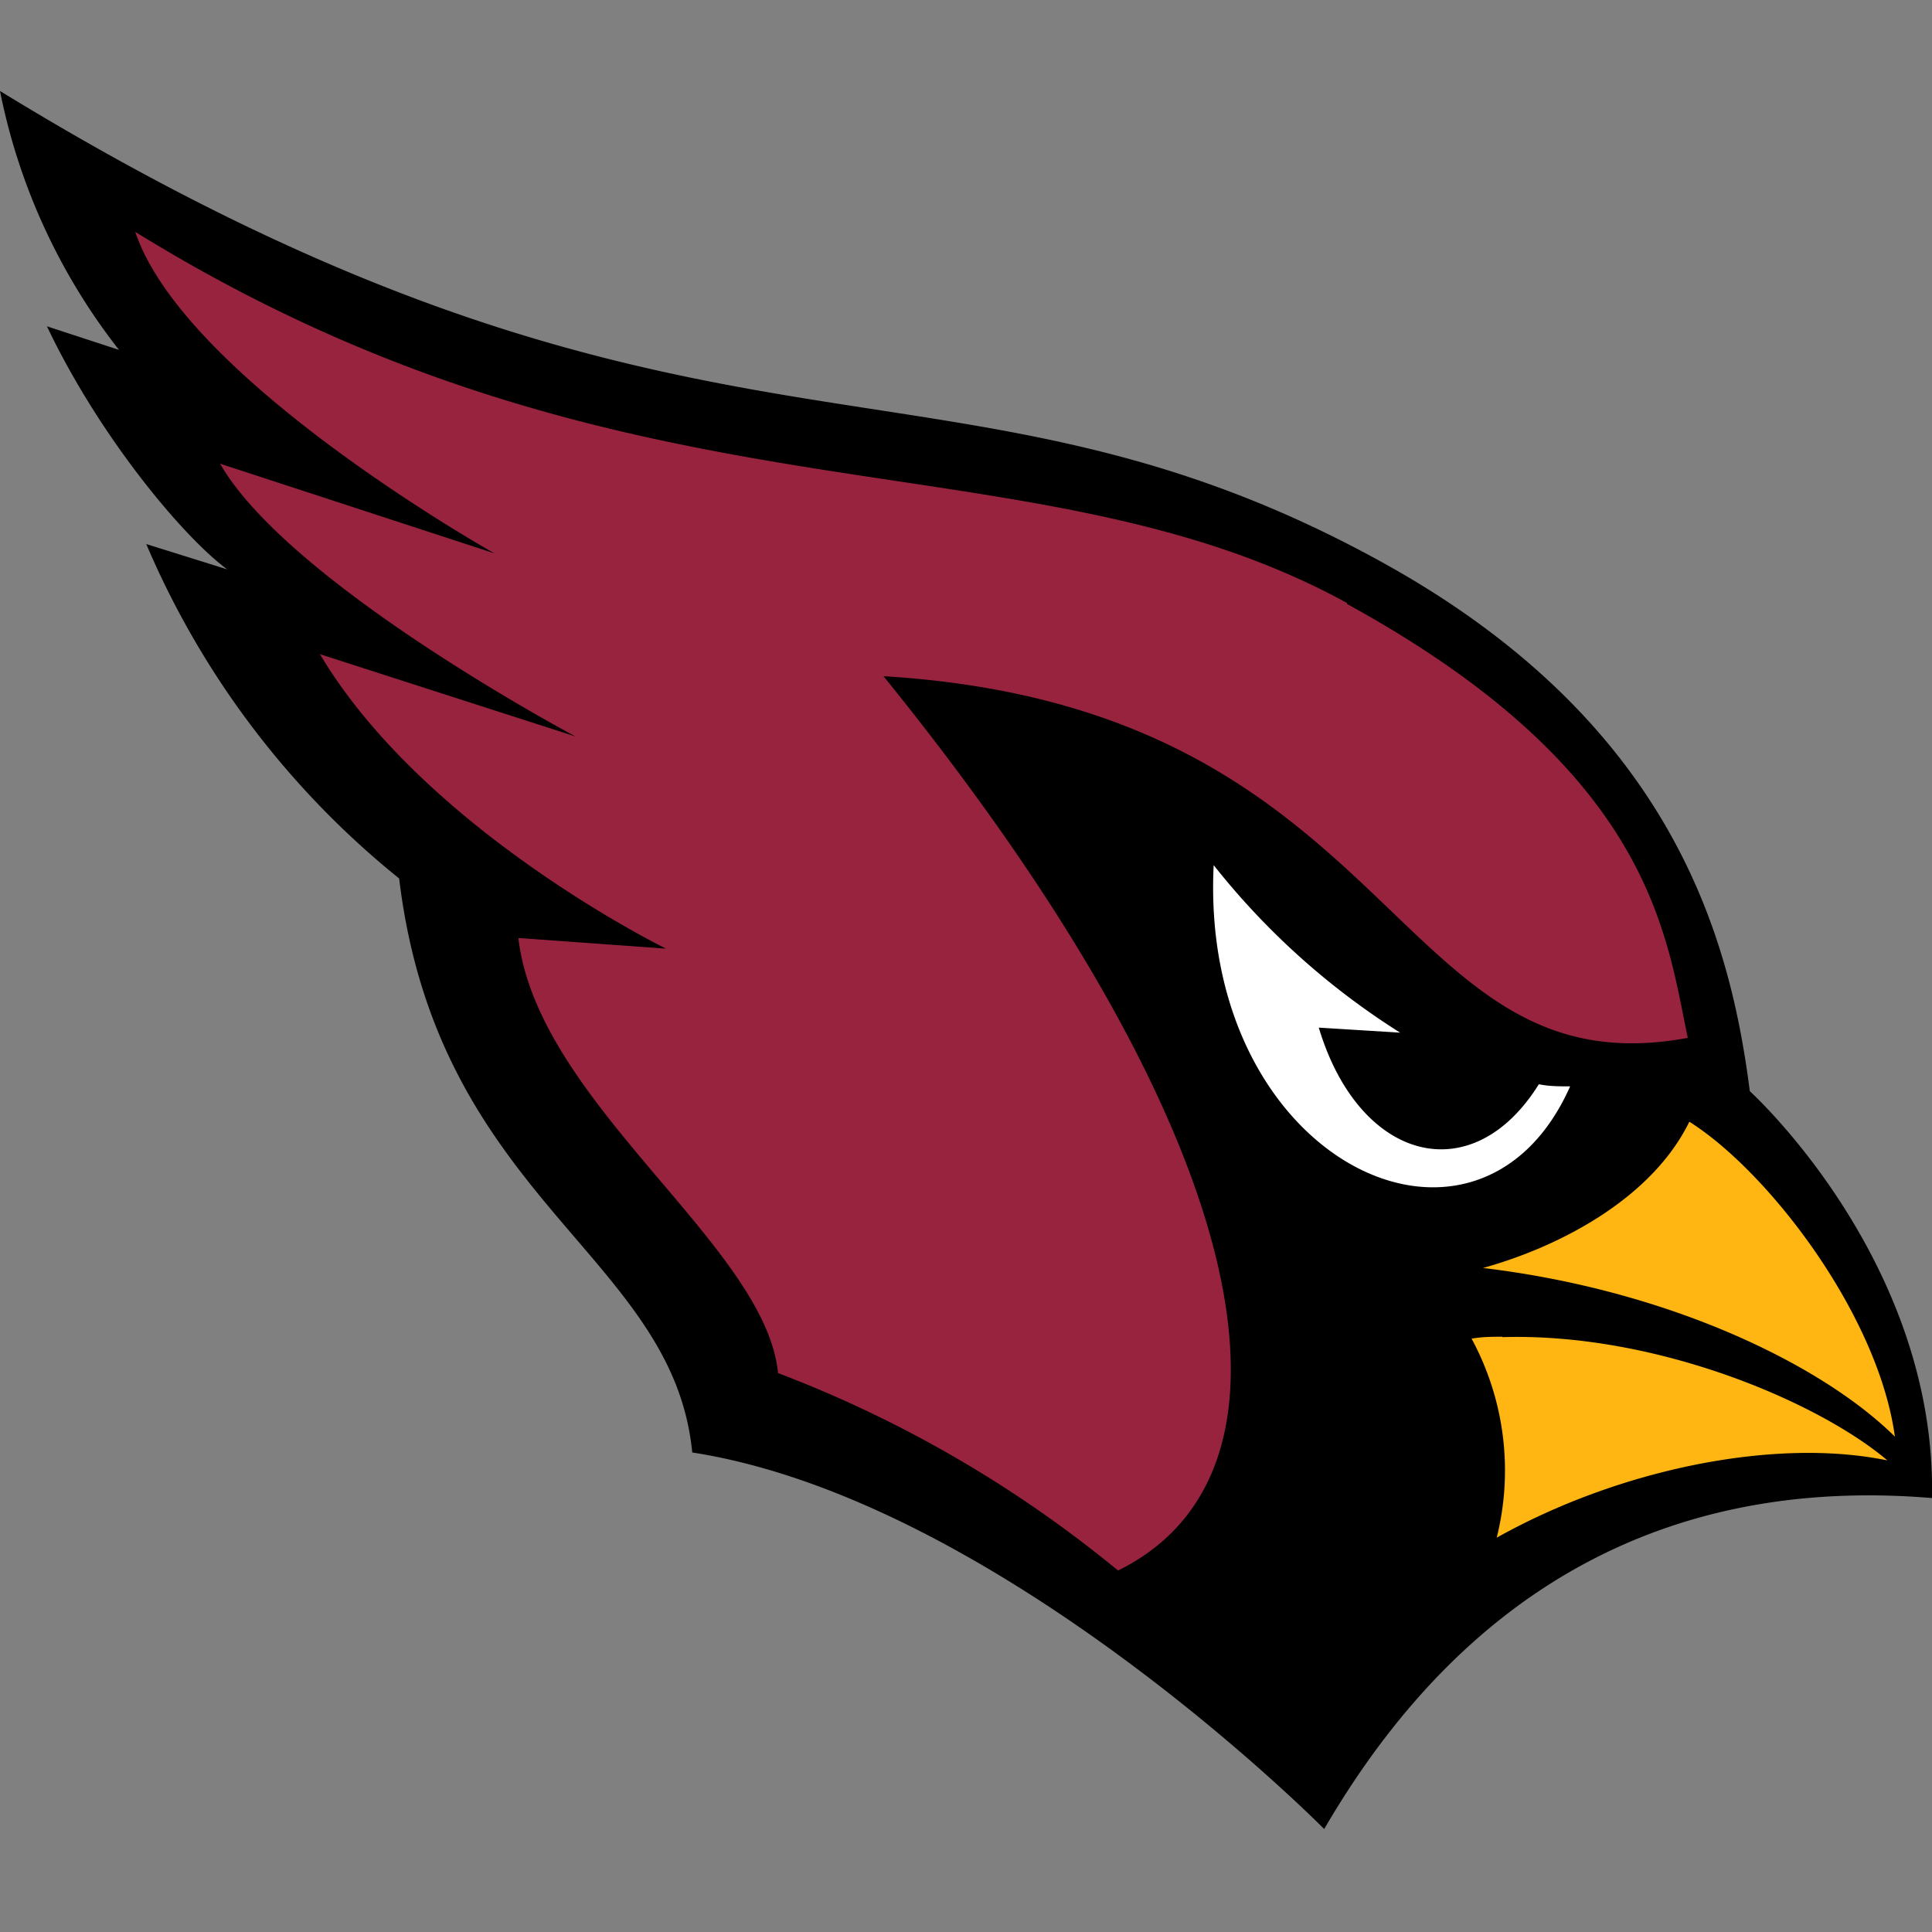
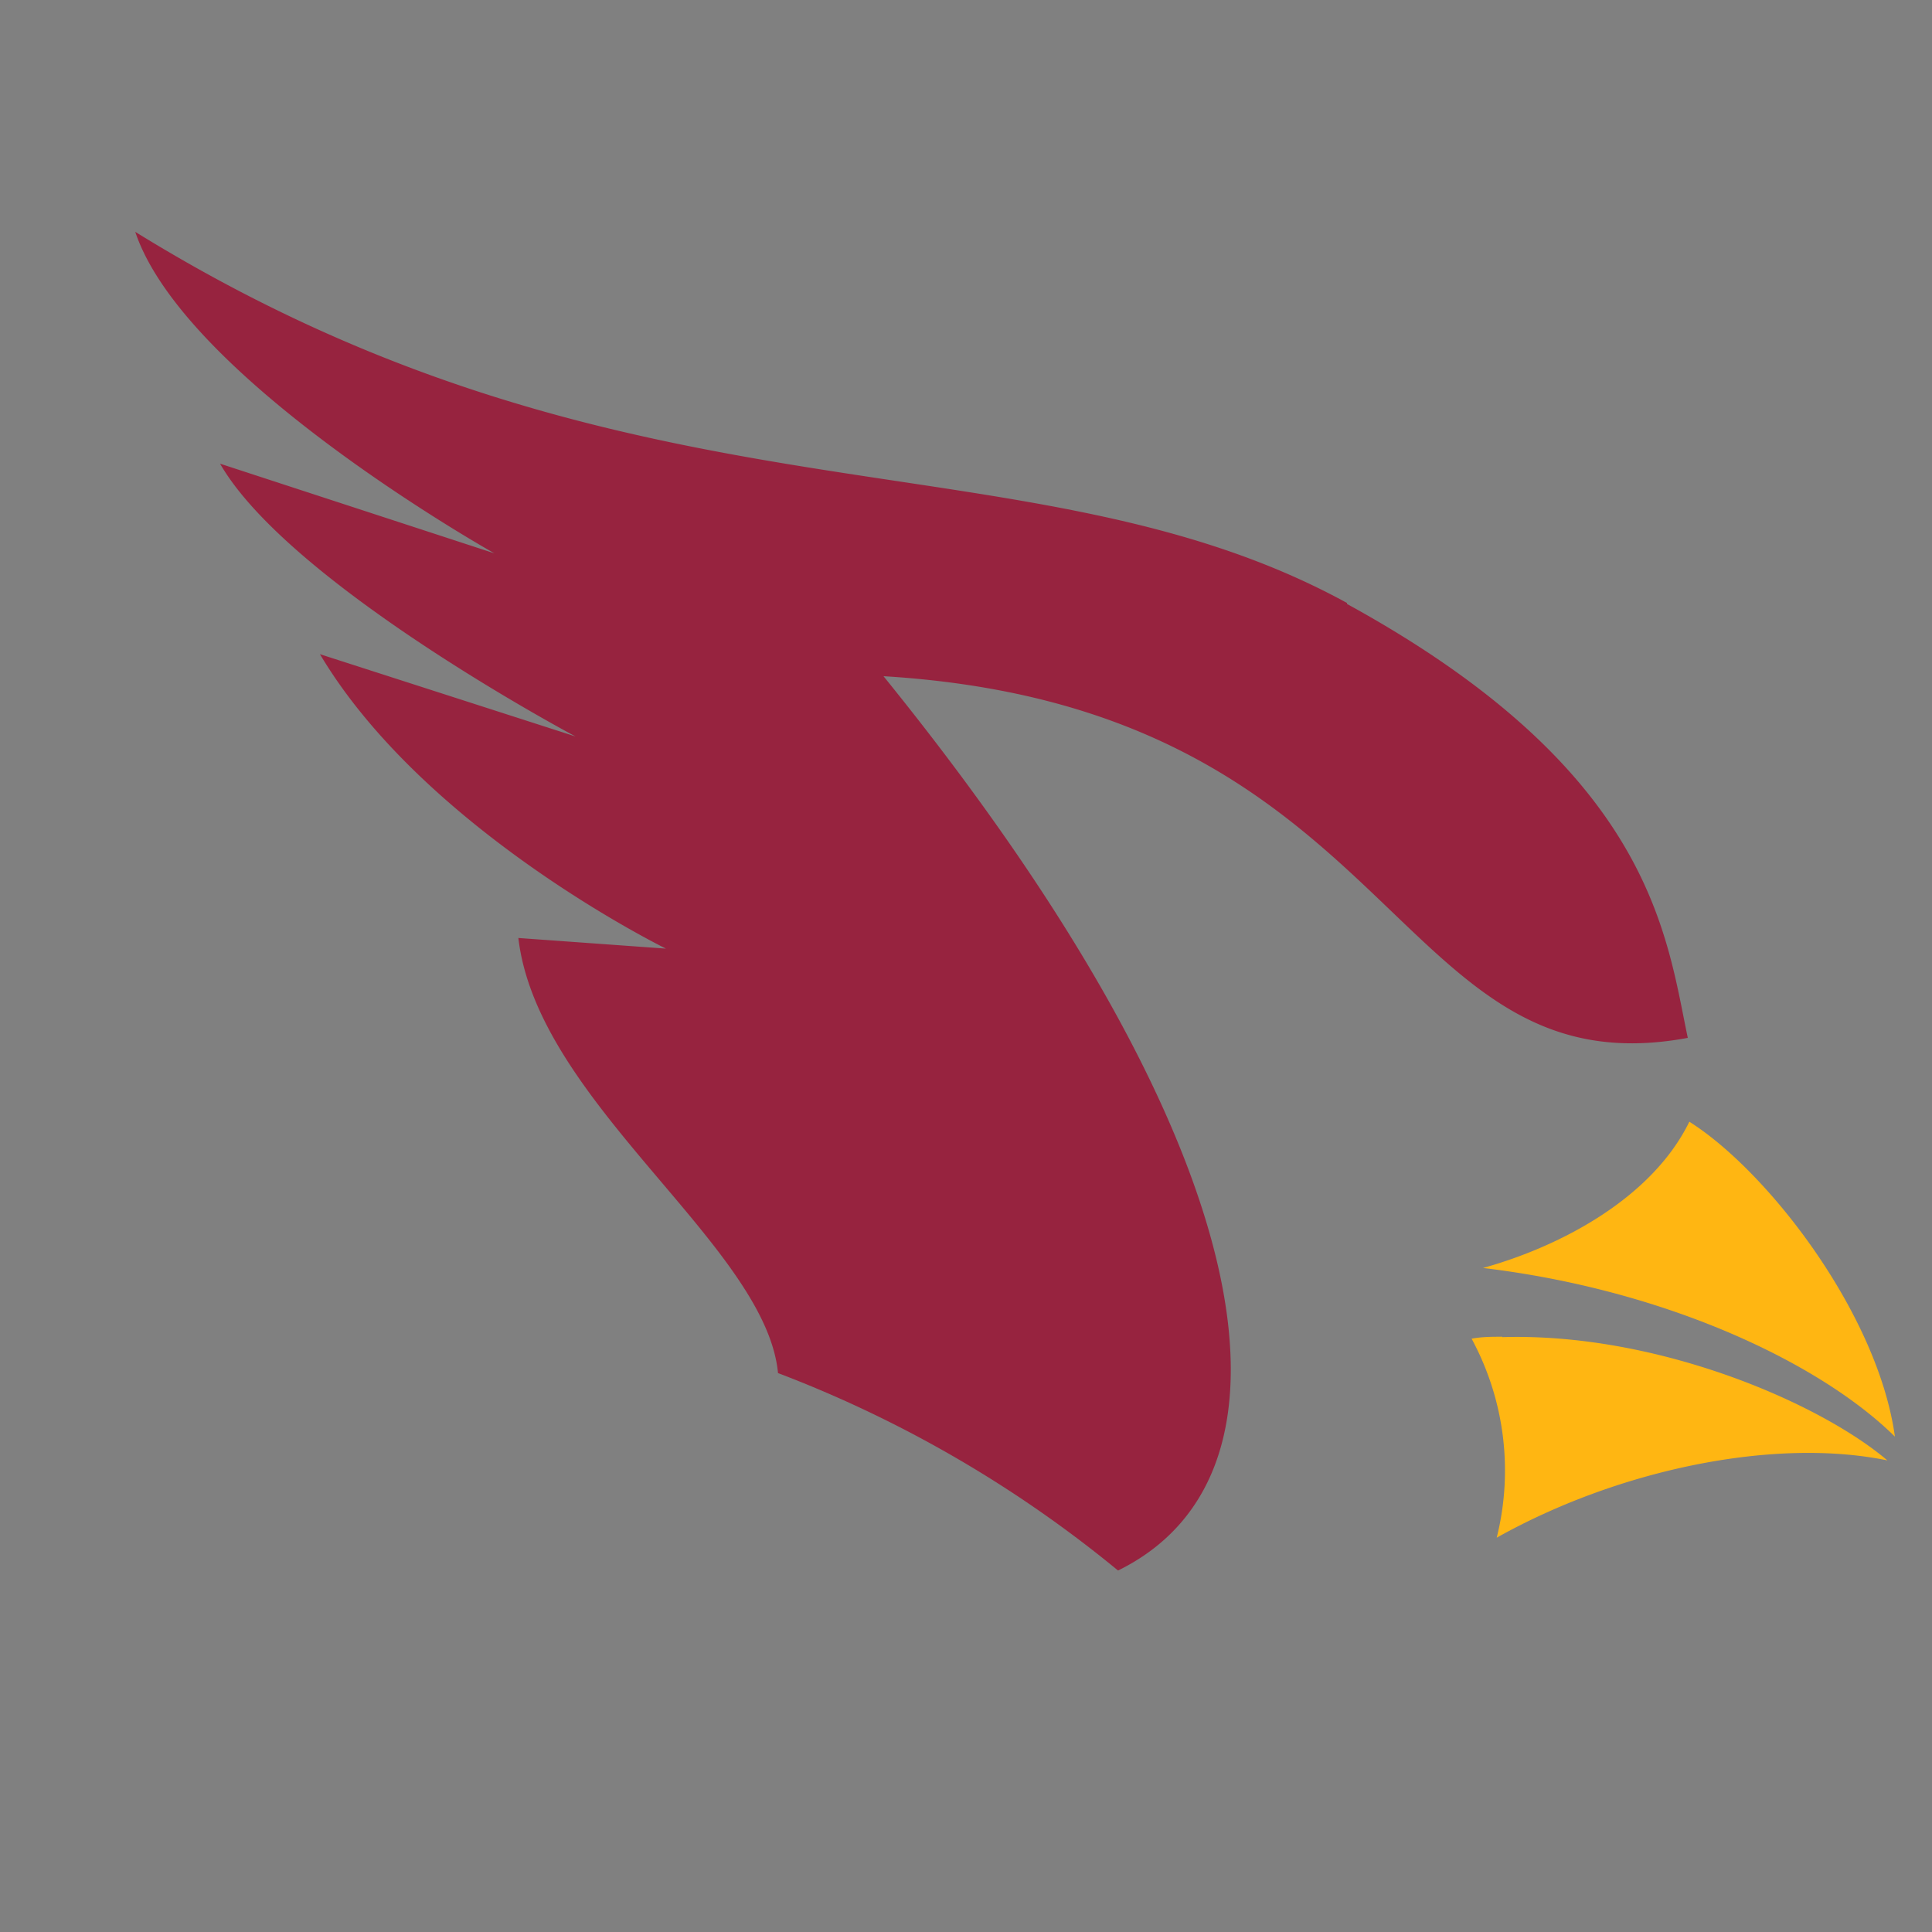
<svg xmlns="http://www.w3.org/2000/svg" id="Layer_1" data-name="Layer 1" viewBox="0 0 100 100">
  <rect x="0" y="0" width="100" height="100" fill="#808080" stroke="none" />
  <defs>
    <style>.cls-1{fill:none;}.cls-2{clip-path:url(#clip-path);}.cls-3{fill:#97233f;}.cls-4{fill:#fff;}.cls-5{fill:#ffb612;}</style>
    <clipPath id="clip-path">
-       <rect class="cls-1" y="4.6" width="100" height="90.79" />
-     </clipPath>
+       </clipPath>
  </defs>
  <g class="cls-2">
    <path d="M100,77.54c.24-12.31-9.43-21.06-9.43-21.06-1-7.78-3.88-19-19-27.36C48.74,16.51,36.08,26.81,0,4.71a31.75,31.75,0,0,0,6.16,13.4L2.43,16.89c2.71,5.71,7.05,10.9,9.33,12.58L7.57,28.16A44.72,44.72,0,0,0,20.66,45.47c2,16.64,14.18,19.47,15.17,29.71,15.9,2.47,32.71,19.49,32.71,19.49,8.8-15.12,21.07-18,31.47-17.13" />
  </g>
  <path class="cls-3" d="M69.72,31.21C53.14,22.12,32.88,28,7,12c2.57,7.67,18.59,16.64,18.59,16.64L11.39,24c3.61,6.27,18.4,14.12,18.4,14.12L16.56,33.86C22,43,34.47,49.1,34.47,49.1l-7.64-.55c1,8.55,12.81,15.92,13.44,22.52a62.82,62.82,0,0,1,17.6,10.22C68.14,76.24,65.31,59.17,45.73,35c26.92,1.63,26.18,21.59,41.63,18.72-1.13-5.36-1.86-13.81-17.64-22.46" />
-   <path class="cls-4" d="M79.65,56.12c-3.46,5.56-9.31,4-11.39-2.93l4.21.26a38.37,38.37,0,0,1-9.65-8.67C62.06,60.11,76.49,67,81.27,56.23c-.54,0-1.09,0-1.62-.11" />
  <path class="cls-5" d="M87.44,58.06c-1.91,3.91-6.58,6.43-10.68,7.57,9.63,1.15,17.55,5,21.32,8.73-.87-6.33-6.55-13.72-10.64-16.3ZM77.76,69.19c-.53,0-1.06,0-1.59.1a14.34,14.34,0,0,1,1.3,10.3c6.26-3.51,14.33-5.21,20.22-4-3.53-3-11.94-6.62-19.93-6.38Zm0,0" />
</svg>